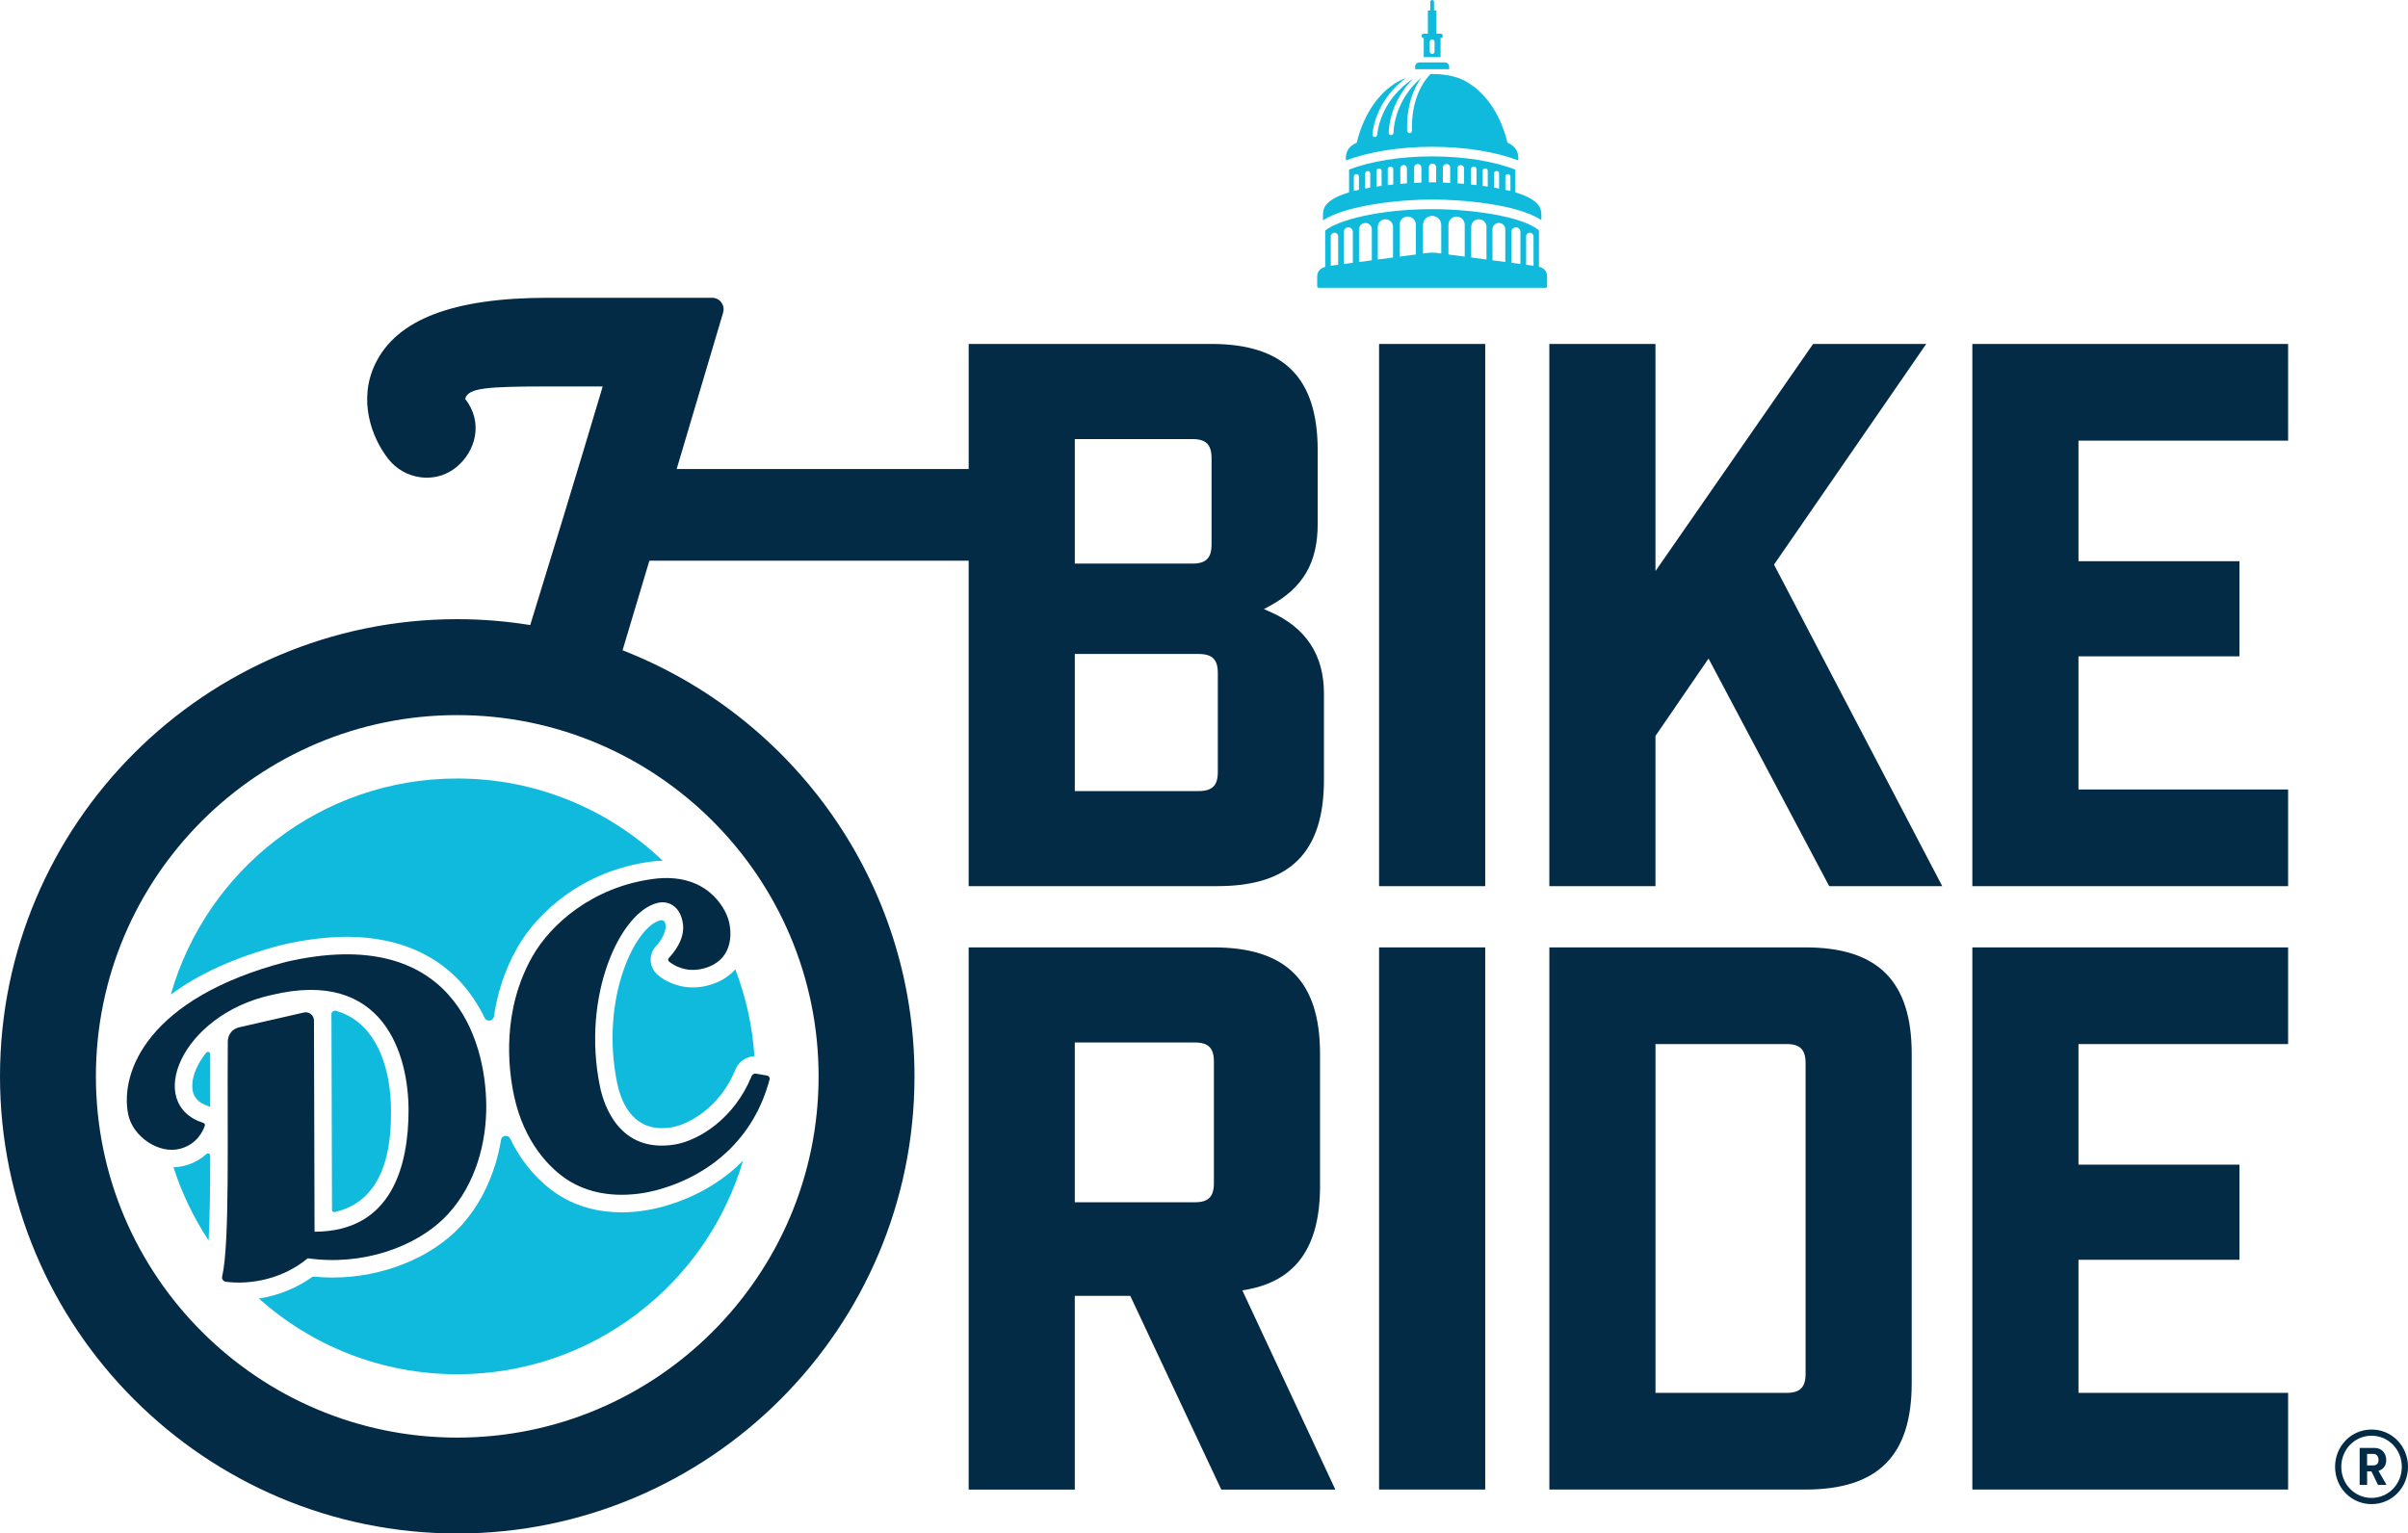
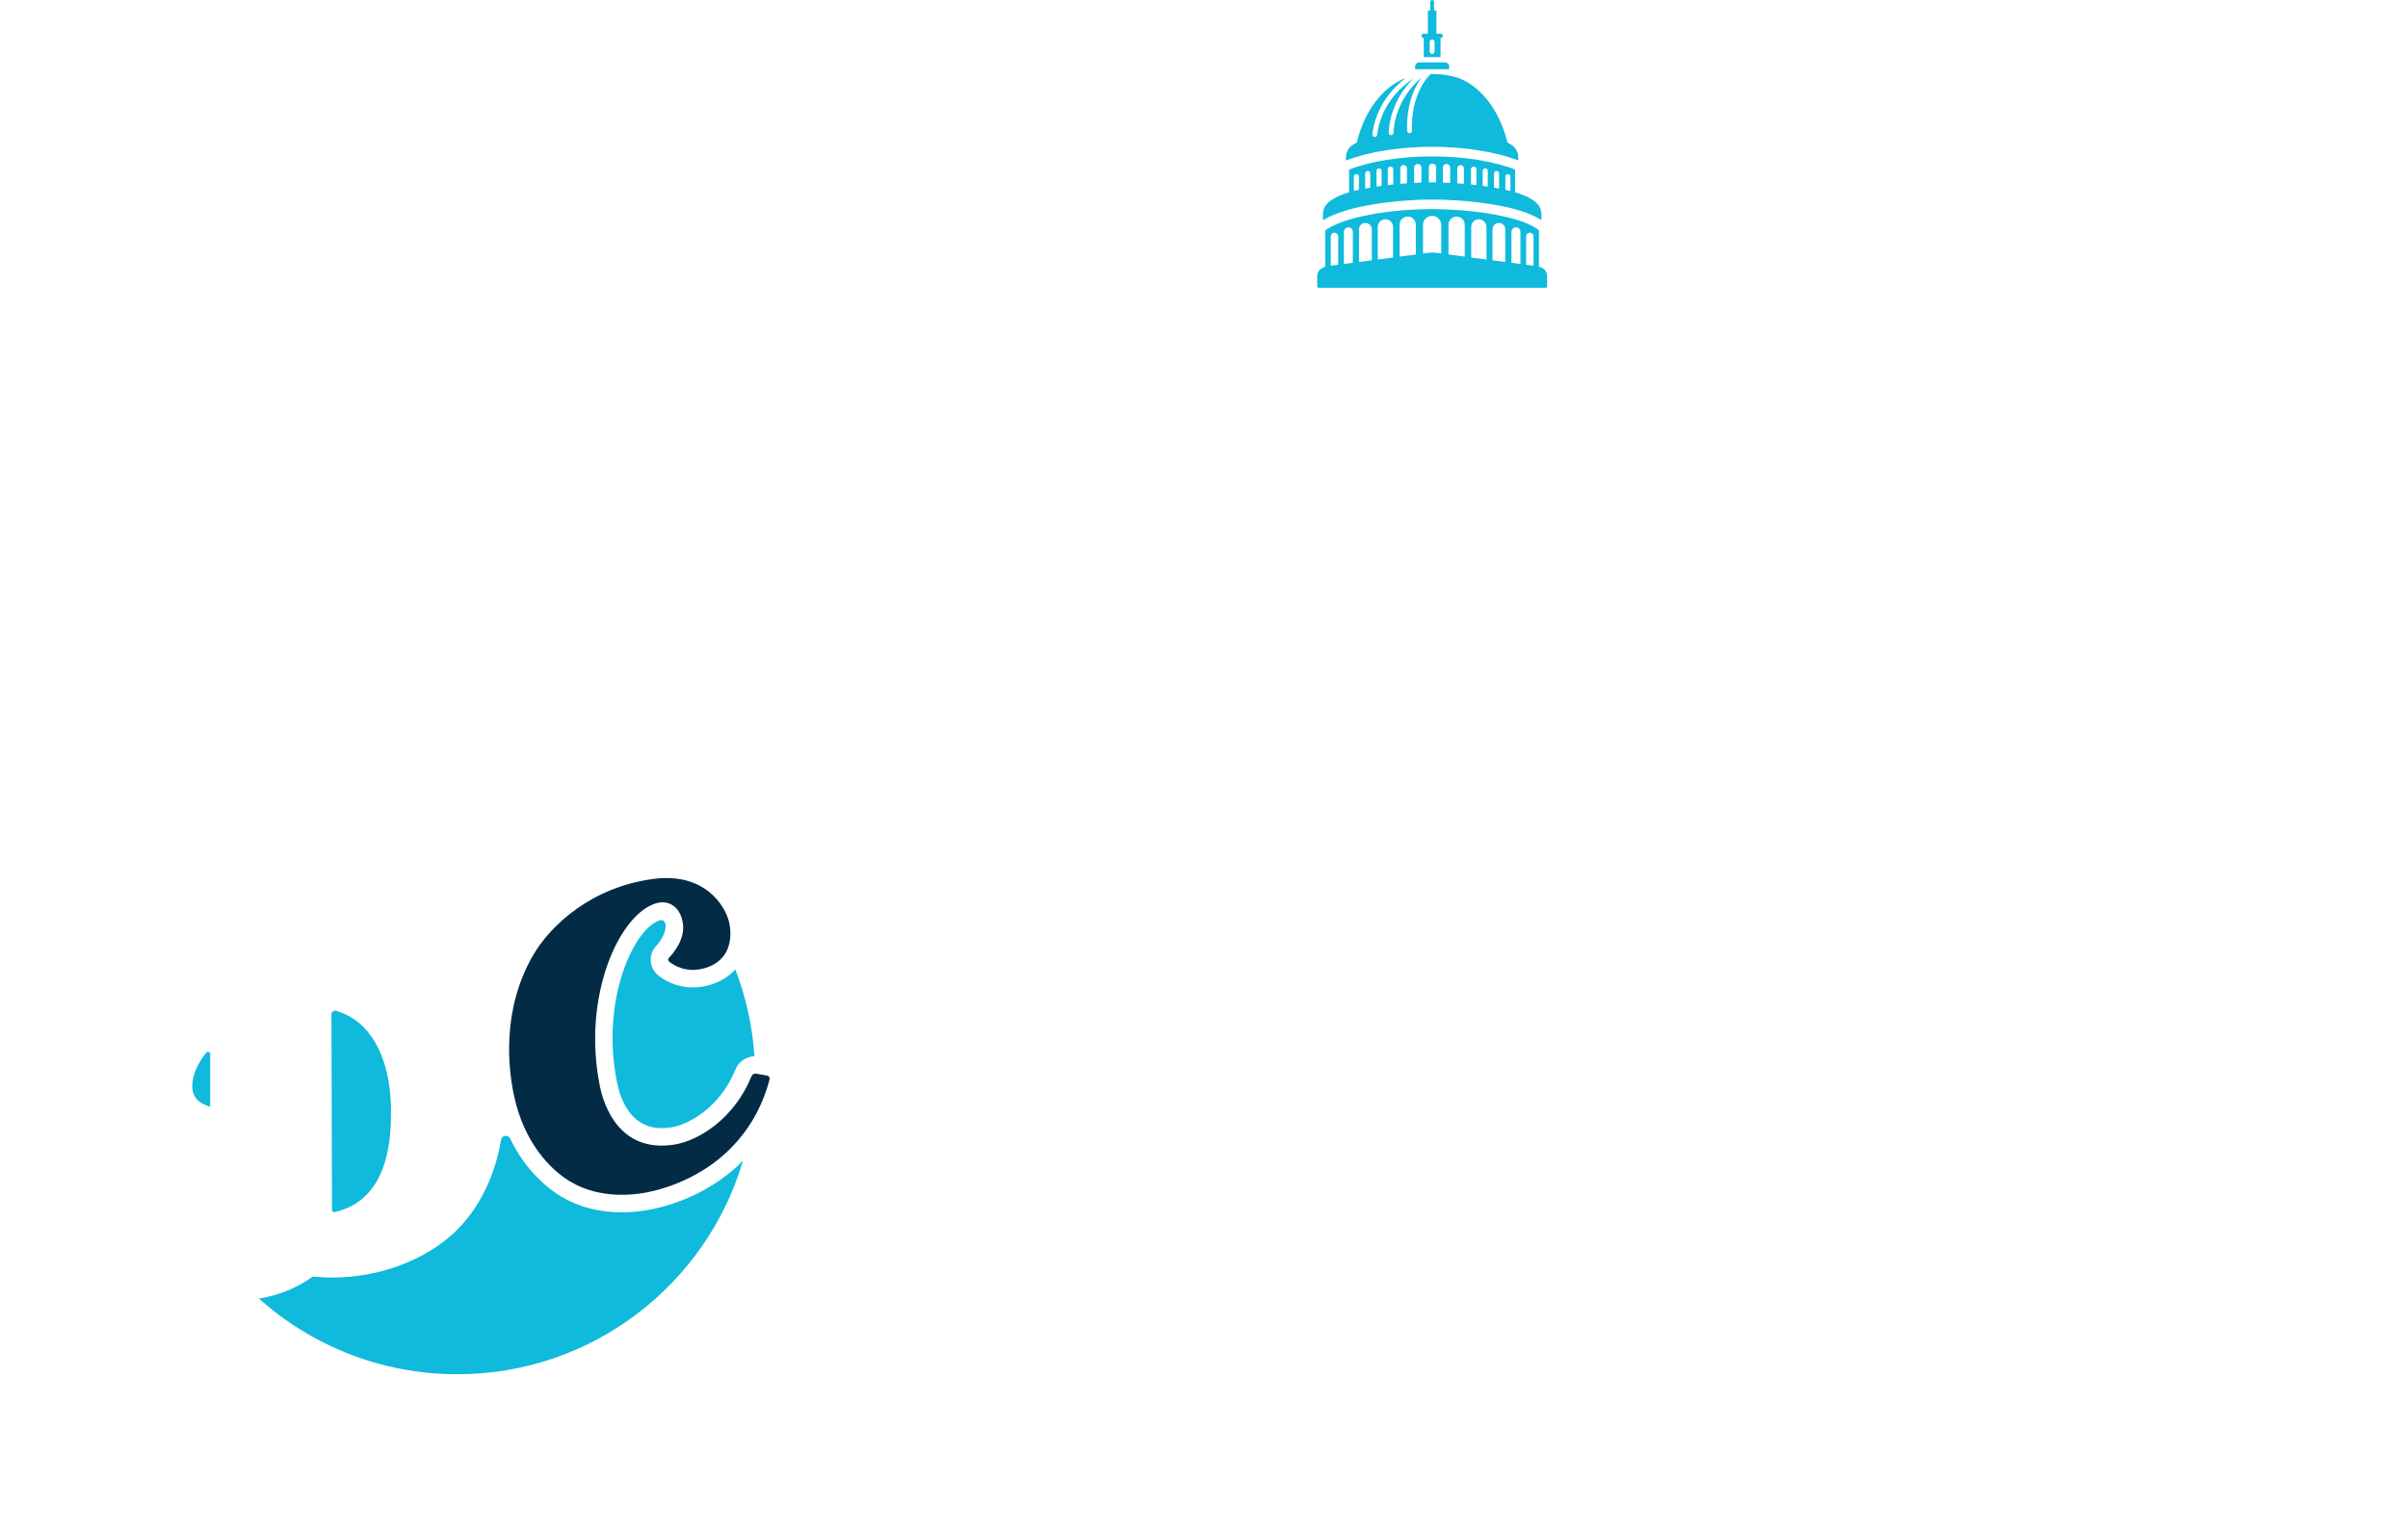
<svg xmlns="http://www.w3.org/2000/svg" id="Layer_2" data-name="Layer 2" viewBox="0 0 1462.39 931.54">
  <defs>
    <style>      .cls-1 {        fill: #0fbadc;      }      .cls-2 {        fill: #042b46;      }    </style>
  </defs>
  <g id="Layer_1-2" data-name="Layer 1">
    <g>
      <g>
        <g>
-           <path class="cls-1" d="M171.21,573.98c14.27-3.27,27.45-4.89,39.48-4.89,33.82,0,60.41,12.97,76.91,37.51,2.56,3.81,4.77,7.72,6.68,11.67,1.31,2.72,5.27,2.13,5.71-.86,1.95-13.32,6.16-27.58,14.08-41.58,12.34-21.81,40.18-47.04,81.35-52.43,2.38-.31,4.72-.47,7.02-.55-32.46-30.92-76.36-49.94-124.73-49.94-82.7,0-152.39,55.51-173.98,131.28,15.84-11.8,37.71-22.45,67.49-30.21Z" />
          <path class="cls-1" d="M201.25,616.29l.05,3.59.32,115.06c0,.87.84,1.55,1.69,1.35,34.07-7.7,34.13-47.66,34.15-61.72.01-10.19-1.59-35.54-16.79-50.75-4.66-4.66-10.11-7.9-16.56-9.8-1.45-.43-2.9.74-2.88,2.26Z" />
          <path class="cls-1" d="M401.31,558.97c-15.54,3.5-37.07,47.65-26.48,99.06,2.1,10.19,8.4,27.28,27.04,27.28,1.86,0,3.84-.16,5.89-.48,10.57-1.63,29.62-12.31,38.83-35.05,1.94-4.8,6.45-7.93,11.59-8.17-1.24-18.49-5.25-36.22-11.63-52.77-4.09,4.62-9.66,7.96-16.4,9.74-3.12.83-6.28,1.25-9.37,1.25-10.36,0-17.64-4.6-21.05-7.35-2.66-2.13-4.32-5.31-4.55-8.71-.22-3.38.99-6.72,3.33-9.17,2.93-3.06,5.7-7.95,5.73-11.8.03-4.28-2.76-3.86-2.93-3.82Z" />
          <path class="cls-1" d="M400.81,733.45c-5.24,1.37-13.52,3-23.21,3-13.79,0-26.18-3.23-36.81-9.59-6.85-4.1-21.01-14.56-30.95-35.17-1.24-2.58-5.07-2.11-5.54.71-3.38,20.3-11.86,38.72-24.44,52.37-17.79,19.31-47.65,31.3-77.91,31.3-3.85,0-7.71-.19-11.51-.57-.31-.03-.63.05-.88.24-9.45,6.77-20.55,11.24-32.34,13.08,32,28.58,74.2,45.98,120.48,45.98,82.12,0,151.42-54.73,173.53-129.69-13.26,13.34-30.37,23.12-50.41,28.35Z" />
          <path class="cls-1" d="M125.2,639.51c-5.19,6.49-8.14,13.3-8.41,19.34-.31,6.72,2.86,10.9,9.97,13.17.3.1.59.2.88.32-.02-10.66-.03-21.44.03-32.01,0-1.31-1.64-1.84-2.46-.82Z" />
-           <path class="cls-1" d="M125.4,701.01c-3.27,2.95-7.59,5.6-13.26,7.11-2.18.58-4.46.86-6.77.94,5.08,15.89,12.3,30.81,21.32,44.45.75-13.78.95-32.07.98-51.48,0-1.19-1.39-1.81-2.27-1.01Z" />
        </g>
        <g>
-           <path class="cls-2" d="M1440.25,868.4c-12.49,0-22.15,10.16-22.15,22.65s9.66,22.65,22.15,22.65,22.15-10.17,22.15-22.65-9.66-22.65-22.15-22.65ZM1440.25,909.93c-10.35,0-18.38-8.47-18.38-18.88s8.03-18.89,18.38-18.89,18.38,8.47,18.38,18.89-8.03,18.88-18.38,18.88ZM1449.16,886.91c0-3.96-2.57-7.34-7.02-7.34h-9.1v22.46h4.52v-8.22h2.64l3.96,8.22h5.21l-4.9-8.53c3.08-.94,4.71-3.33,4.71-6.58ZM1441.5,890.17h-3.96v-6.97h3.96c1.88,0,3.01,1.76,3.01,3.71s-1.12,3.26-3.01,3.26ZM1077.38,342.99l102.16,195.32h-68.66l-73.27-138.26-32.23,47v91.26h-64.46V208.95h64.46v137.95l95.71-137.95h68.71l-92.44,134.04ZM837.52,208.95h64.46v329.36h-64.46V208.95ZM1197.82,208.95h191.76v58.73h-127.31v73.25h97.76v57.78h-97.76v80.87h127.31v58.73h-191.76V208.95ZM757.15,783.4c29.95-5.44,44.51-25.97,44.51-62.75v-80.52c0-44.09-20.54-64.62-64.63-64.62h-148.76v329.36h64.46v-117.68h33.69l55.27,117.68h69.27l-56.46-120.98,2.65-.48ZM737.21,718.74c0,8.25-3.36,11.61-11.61,11.61h-72.87v-97.07h72.87c8.25,0,11.61,3.36,11.61,11.61v73.85ZM837.52,575.5h64.46v329.36h-64.46v-329.36ZM1096.37,575.5h-155.43v329.36h155.43c44.09,0,64.62-20.54,64.62-64.62v-200.12c0-44.09-20.53-64.62-64.62-64.62ZM1096.54,834.52c0,8.25-3.36,11.61-11.61,11.61h-79.53v-211.9h79.53c8.25,0,11.61,3.36,11.61,11.61v188.68ZM1197.82,575.5h191.76v58.73h-127.31v73.25h97.76v57.78h-97.76v80.87h127.31v58.73h-191.76v-329.36ZM378.09,395.01c3.34-11.05,8.42-28.01,16.28-54.4h193.9v197.69h151.14c44.09,0,64.63-20.54,64.63-64.62v-52.41c0-23.37-10.96-40.04-32.58-49.56l-3.88-1.71,3.73-2.02c20.01-10.88,28.93-26.18,28.93-49.63v-44.79c0-44.09-20.53-64.63-64.63-64.63h-147.33v75.97h-177.33c5.71-19.22,12.25-41.23,19.78-66.6l8.43-28.41c1.33-4.49-2.03-9-6.72-9h-99.96c-57.36.07-91.57,13.18-104.57,40.1-10.6,21.92-2.32,44.9,7.99,57.92,4.83,6.08,11.72,9.99,19.41,11.01,1.31.17,2.61.26,3.9.26,6.41,0,12.54-2.11,17.58-6.11,12.05-9.54,17.01-27.45,5.7-41.74,1.65-6.78,13.19-7.55,51.35-7.57h32.18c-15.99,53.79-35.29,116.72-44.02,144.95-14.44-2.33-29.23-3.58-44.31-3.58C124.57,376.15,0,500.72,0,653.85s124.57,277.69,277.69,277.69,277.69-124.57,277.69-277.69c0-117.72-73.67-218.5-177.29-258.83ZM652.73,266.73h71.44c8.25,0,11.61,3.36,11.61,11.61v52.41c0,8.25-3.36,11.61-11.61,11.61h-71.44v-75.63ZM652.73,397.28h75.25c8.25,0,11.61,3.36,11.61,11.61v60.04c0,8.24-3.36,11.61-11.61,11.61h-75.25v-83.25ZM277.69,873.3c-121.01,0-219.45-98.44-219.45-219.45s98.44-219.45,219.45-219.45,219.45,98.44,219.45,219.45-98.45,219.45-219.45,219.45Z" />
          <g>
            <path class="cls-2" d="M406.38,584.18c-.72-.57-.8-1.6-.19-2.24,2.76-2.89,9.68-11.13,8.6-20.38-1.19-10.19-8.04-14.73-15.23-13.12-22.77,5.13-46.6,56.23-35.17,111.72,2.34,11.36,11.82,40.3,44.97,35.17,15.13-2.34,36.73-16.06,47.06-41.57.44-1.1,1.59-1.74,2.79-1.54l6.64,1.15c1.08.19,1.8,1.26,1.53,2.29-9.53,36.37-36.73,58.99-69.28,67.49-12.01,3.14-33.48,5.58-51.87-5.43-12.79-7.66-28.14-24.5-34.01-51.88-3.75-17.46-7.39-52.15,11.08-84.79,11.09-19.6,36.67-42.3,73.47-47.13,31.48-4.13,43.42,16.54,45.79,25.43,2.36,8.88,1.88,24.42-15.15,28.94-10.73,2.85-18.18-1.83-21.03-4.11Z" />
-             <path class="cls-2" d="M186.9,764.35c32.76,4.78,66.57-6.64,85.14-26.79,17.2-18.66,23.44-44.2,23.27-66.04-.32-40.42-20.82-110.29-121.42-87.25-83.81,21.84-101.36,66.87-96,92.83,2.76,13.35,18.58,24.18,31.5,20.74,10.4-2.77,14-10.99,15.02-14.11.22-.66-.2-1.36-.88-1.58-35.8-11.42-13.56-65.6,41.26-77.7,68.52-16.57,83.37,36.64,83.32,70.15-.05,32.82-9.69,73.59-57.08,73.63l-.36-128.35c0-3.14-3.01-5.53-6.1-4.82l-39.37,9.01c-4.02.92-6.82,4.39-6.85,8.47-.47,56.85,1.31,122.47-3.44,142.94-.35,1.5.73,2.98,2.29,3.17,15.38,1.93,34.79-1.85,49.7-14.3Z" />
          </g>
        </g>
      </g>
      <g>
        <path class="cls-1" d="M862.74,42.02h17.34v-1.55c0-1.42-1.15-2.56-2.56-2.56h-15.54c-1.42,0-2.56,1.15-2.56,2.56v1.55h2.79c.18-.04.36-.03.54,0Z" />
        <path class="cls-1" d="M864.55,23.1h.09v11.6h10.23v-11.6h.09c.69,0,1.25-.56,1.25-1.25v-.12c0-.69-.56-1.25-1.25-1.25h-2.62V6.34h-1.43V1.16c0-.64-.52-1.16-1.16-1.16s-1.16.52-1.16,1.16v5.18h-1.43v14.15h-2.62c-.69,0-1.25.56-1.25,1.25v.12c0,.69.56,1.25,1.25,1.25ZM868.28,25.41c0-.81.66-1.47,1.47-1.47s1.47.66,1.47,1.47v5.9c0,.81-.66,1.47-1.47,1.47s-1.47-.66-1.47-1.47v-5.9Z" />
        <path class="cls-1" d="M869.75,89.16c19.78,0,38.74,3.06,52.23,8.3.1-.64.16-1.31.1-2.04-.23-3.09-1.38-6.42-6.62-8.81-4.55-18.83-15.08-32.8-28.17-38.62-6.65-2.71-13.82-3.03-17.58-3.06-.31,0-.65,0-1.01.02-.03.04-.04.08-.07.12-11.28,11.98-11.37,29.27-11.13,34.29.04.81-.58,1.49-1.39,1.53-.02,0-.05,0-.07,0-.77,0-1.42-.61-1.46-1.39-.29-6.1.12-20.52,8.66-32.42-15.13,13.14-16.81,28.92-16.95,33.6-.02.79-.67,1.42-1.46,1.42-.02,0-.03,0-.05,0-.81-.02-1.44-.7-1.41-1.5.14-4.66,1.7-19.63,14.95-32.92-18.45,12.39-21.46,29.09-21.94,34.23-.07.76-.71,1.32-1.45,1.32-.05,0-.09,0-.14,0-.8-.07-1.39-.79-1.32-1.59.48-5.17,3.35-21.35,20.12-34.17-.48.17-.97.34-1.44.53-13.09,5.82-23.62,19.78-28.17,38.62-5.25,2.39-6.39,5.72-6.62,8.81-.06.74,0,1.42.1,2.06,13.5-5.26,32.49-8.33,52.31-8.33Z" />
-         <path class="cls-1" d="M803.47,133.81c14.31-9.21,46.77-12.62,66.28-12.62,17.17,0,51.58,2.68,66.26,12.5.19-1.8.21-4.58-.37-6.5-1.37-4.63-7.45-7.97-15.52-10.39v-11.11s0-2.68,0-2.68c-12.8-5.05-31.12-8.01-50.37-8.01s-37.65,2.97-50.45,8.04v13.78c-8.02,2.42-14.06,5.76-15.42,10.37-.44,1.49-.53,3.47-.46,5.12-.02.09-.04.15-.04.15,0,.49.04.93.09,1.35ZM914.22,107.24c0-.81.66-1.47,1.47-1.47h.14c.81,0,1.47.66,1.47,1.47v8.79c-1.02-.25-2.05-.49-3.09-.72v-8.07ZM907.33,105.34c0-.81.66-1.47,1.47-1.47h.14c.81,0,1.47.66,1.47,1.47v9.19c-1.03-.2-2.06-.39-3.09-.57v-8.62ZM900.44,103.77c0-.81.66-1.47,1.47-1.47h.14c.81,0,1.47.66,1.47,1.47v9.58c-1.03-.16-2.06-.3-3.09-.44v-9.14ZM893.35,102.76c0-.85.69-1.53,1.53-1.53h.27c.85,0,1.53.69,1.53,1.53v9.68c-1.12-.13-2.24-.25-3.34-.37v-9.31ZM885.06,102.25c0-1.1.89-1.99,1.99-1.99h.06c1.1,0,1.99.89,1.99,1.99v9.42c-1.38-.12-2.73-.22-4.04-.31v-9.11ZM876.27,101.75c0-1.16.94-2.11,2.11-2.11h.22c1.16,0,2.11.94,2.11,2.11v9.35c-1.56-.08-3.04-.15-4.43-.2v-9.15ZM867.74,101.52c0-1.16.94-2.11,2.11-2.11h.22c1.16,0,2.11.94,2.11,2.11v9.22c-.2,0-.42,0-.61,0-1.09,0-2.38.01-3.82.04v-9.25ZM858.79,101.75c0-1.16.94-2.11,2.11-2.11h.22c1.16,0,2.11.94,2.11,2.11v9.15c-1.4.05-2.88.12-4.43.2v-9.35ZM850.4,102.25c0-1.1.89-1.99,1.99-1.99h.06c1.1,0,1.99.89,1.99,1.99v9.11c-1.31.09-2.67.2-4.04.31v-9.42ZM842.81,102.76c0-.85.69-1.53,1.53-1.53h.27c.85,0,1.53.69,1.53,1.53v9.31c-1.1.11-2.22.24-3.34.37v-9.68ZM835.97,103.77c0-.81.66-1.47,1.47-1.47h.14c.81,0,1.47.66,1.47,1.47v9.14c-1.03.14-2.06.28-3.09.44v-9.58ZM829.08,105.34c0-.81.66-1.47,1.47-1.47h.14c.81,0,1.47.66,1.47,1.47v8.62c-1.03.18-2.06.37-3.09.57v-9.19ZM822.2,107.24c0-.81.66-1.47,1.47-1.47h.14c.81,0,1.47.66,1.47,1.47v8.07c-1.04.23-2.07.47-3.09.72v-8.79Z" />
+         <path class="cls-1" d="M803.47,133.81c14.31-9.21,46.77-12.62,66.28-12.62,17.17,0,51.58,2.68,66.26,12.5.19-1.8.21-4.58-.37-6.5-1.37-4.63-7.45-7.97-15.52-10.39v-11.11s0-2.68,0-2.68c-12.8-5.05-31.12-8.01-50.37-8.01s-37.65,2.97-50.45,8.04v13.78c-8.02,2.42-14.06,5.76-15.42,10.37-.44,1.49-.53,3.47-.46,5.12-.02.09-.04.15-.04.15,0,.49.04.93.09,1.35ZM914.22,107.24c0-.81.66-1.47,1.47-1.47h.14c.81,0,1.47.66,1.47,1.47v8.79c-1.02-.25-2.05-.49-3.09-.72v-8.07ZM907.33,105.34c0-.81.66-1.47,1.47-1.47h.14c.81,0,1.47.66,1.47,1.47v9.19c-1.03-.2-2.06-.39-3.09-.57v-8.62ZM900.44,103.77c0-.81.66-1.47,1.47-1.47h.14c.81,0,1.47.66,1.47,1.47v9.58c-1.03-.16-2.06-.3-3.09-.44v-9.14ZM893.35,102.76c0-.85.69-1.53,1.53-1.53h.27c.85,0,1.53.69,1.53,1.53v9.68c-1.12-.13-2.24-.25-3.34-.37v-9.31ZM885.06,102.25c0-1.1.89-1.99,1.99-1.99c1.1,0,1.99.89,1.99,1.99v9.42c-1.38-.12-2.73-.22-4.04-.31v-9.11ZM876.27,101.75c0-1.16.94-2.11,2.11-2.11h.22c1.16,0,2.11.94,2.11,2.11v9.35c-1.56-.08-3.04-.15-4.43-.2v-9.15ZM867.74,101.52c0-1.16.94-2.11,2.11-2.11h.22c1.16,0,2.11.94,2.11,2.11v9.22c-.2,0-.42,0-.61,0-1.09,0-2.38.01-3.82.04v-9.25ZM858.79,101.75c0-1.16.94-2.11,2.11-2.11h.22c1.16,0,2.11.94,2.11,2.11v9.15c-1.4.05-2.88.12-4.43.2v-9.35ZM850.4,102.25c0-1.1.89-1.99,1.99-1.99h.06c1.1,0,1.99.89,1.99,1.99v9.11c-1.31.09-2.67.2-4.04.31v-9.42ZM842.81,102.76c0-.85.69-1.53,1.53-1.53h.27c.85,0,1.53.69,1.53,1.53v9.31c-1.1.11-2.22.24-3.34.37v-9.68ZM835.97,103.77c0-.81.66-1.47,1.47-1.47h.14c.81,0,1.47.66,1.47,1.47v9.14c-1.03.14-2.06.28-3.09.44v-9.58ZM829.08,105.34c0-.81.66-1.47,1.47-1.47h.14c.81,0,1.47.66,1.47,1.47v8.62c-1.03.18-2.06.37-3.09.57v-9.19ZM822.2,107.24c0-.81.66-1.47,1.47-1.47h.14c.81,0,1.47.66,1.47,1.47v8.07c-1.04.23-2.07.47-3.09.72v-8.79Z" />
        <path class="cls-1" d="M934.62,162.02v-22.03c-9.45-8.41-40.4-12.94-64.87-12.94-32.03,0-57.28,6.68-64.95,13.02v22.04c-2.47.74-4.87,2.27-4.87,6v5.74c0,.6.53,1.07,1.13.99h137.37c.6.08,1.13-.39,1.13-.99v-5.74c0-3.95-2.45-5.41-4.95-6.08ZM812.68,160.82l-4.14.55c-.11.02-.24.04-.36.05v-17.81c0-1.24,1.01-2.25,2.25-2.25s2.25,1.01,2.25,2.25v17.21ZM821.59,159.64l-5.46.72v-19.52c0-1.51,1.22-2.73,2.73-2.73s2.73,1.22,2.73,2.73v18.8ZM833.11,158.12l-7.78,1.03v-19.83c0-2.15,1.74-3.89,3.89-3.89s3.89,1.74,3.89,3.89v18.8ZM846.01,156.42l-9.27,1.22v-19.81c0-2.56,2.07-4.63,4.63-4.63s4.63,2.07,4.63,4.63v18.58ZM859.84,154.59l-9.88,1.3v-19.4c0-2.73,2.21-4.94,4.94-4.94s4.94,2.21,4.94,4.94v18.09ZM875.27,154.01l-2.24-.3c-2.17-.34-4.39-.34-6.56,0l-2.28.3v-17.32c0-3.06,2.48-5.54,5.54-5.54s5.54,2.48,5.54,5.54v17.32ZM889.53,155.89l-9.88-1.3v-18.09c0-2.73,2.21-4.94,4.94-4.94s4.94,2.21,4.94,4.94v19.4ZM902.75,157.64l-9.27-1.22v-18.58c0-2.56,2.07-4.63,4.63-4.63s4.63,2.07,4.63,4.63v19.81ZM914.17,159.15l-7.78-1.03v-18.8c0-2.15,1.74-3.89,3.89-3.89s3.89,1.74,3.89,3.89v19.83ZM923.37,160.36l-5.46-.72v-18.8c0-1.51,1.22-2.73,2.73-2.73s2.73,1.22,2.73,2.73v19.52ZM931.33,161.42c-.12-.02-.25-.04-.36-.05l-4.14-.55v-17.21c0-1.24,1.01-2.25,2.25-2.25s2.25,1.01,2.25,2.25v17.81Z" />
      </g>
    </g>
  </g>
</svg>